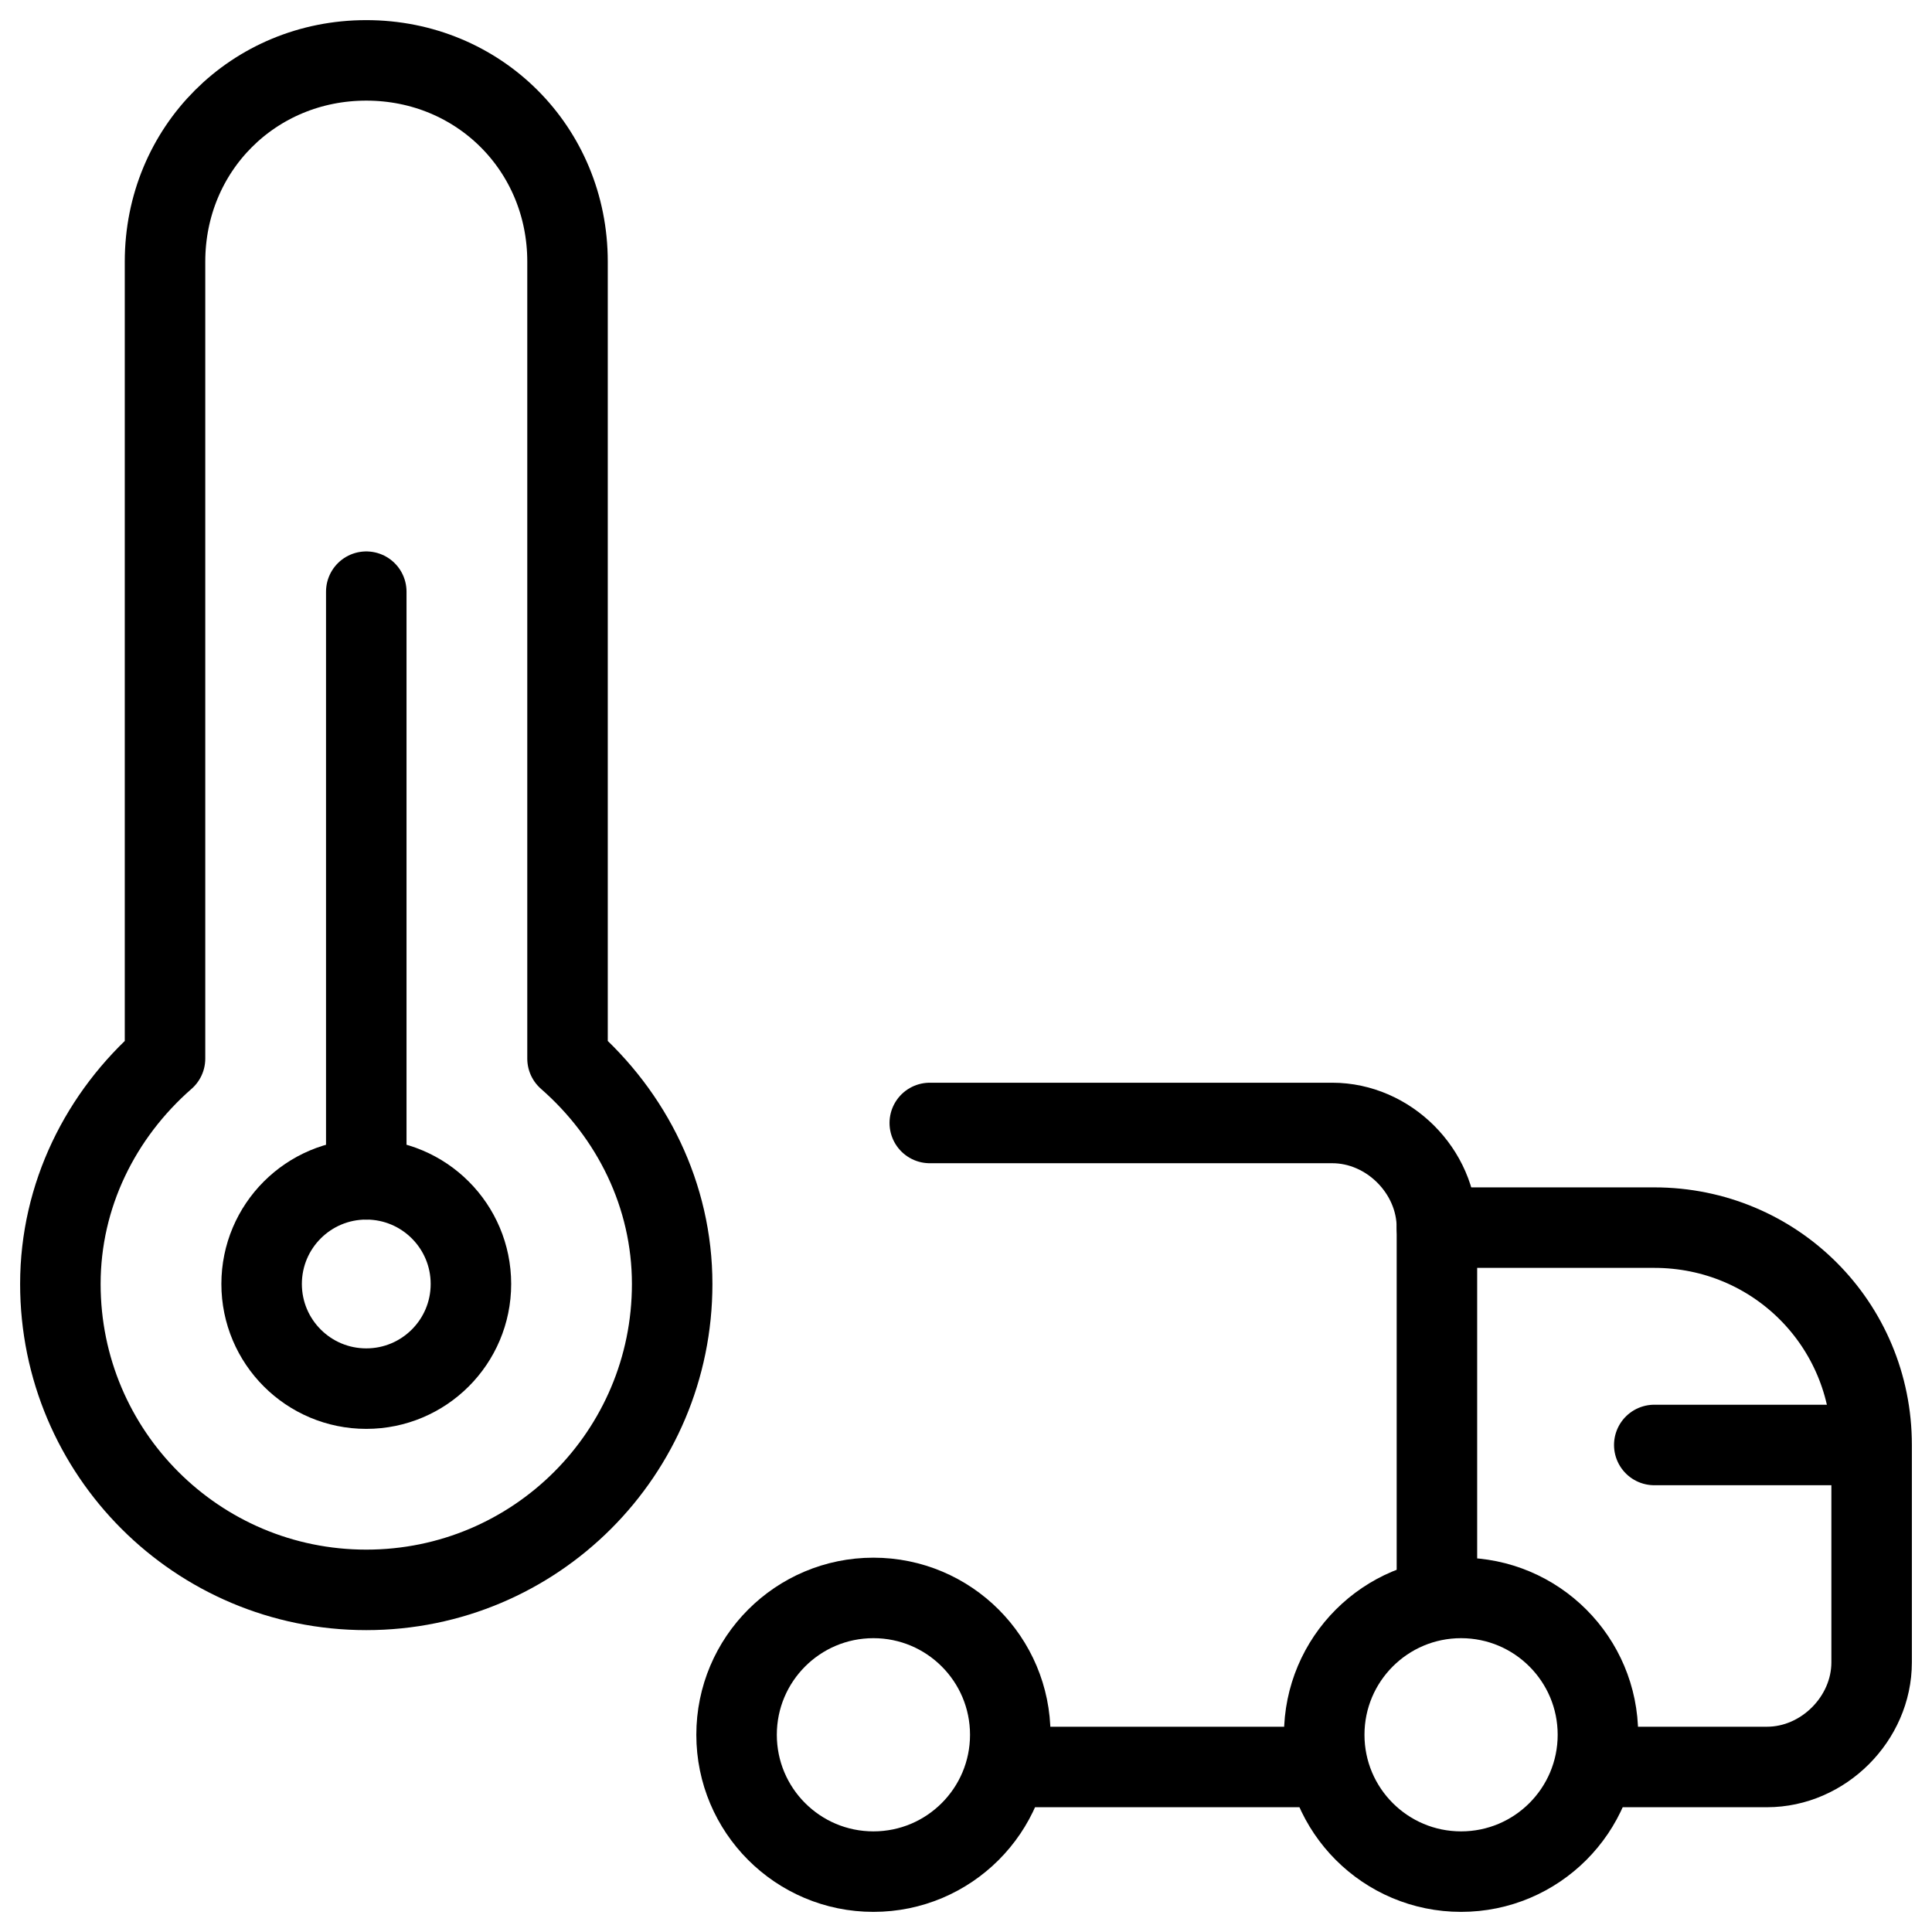
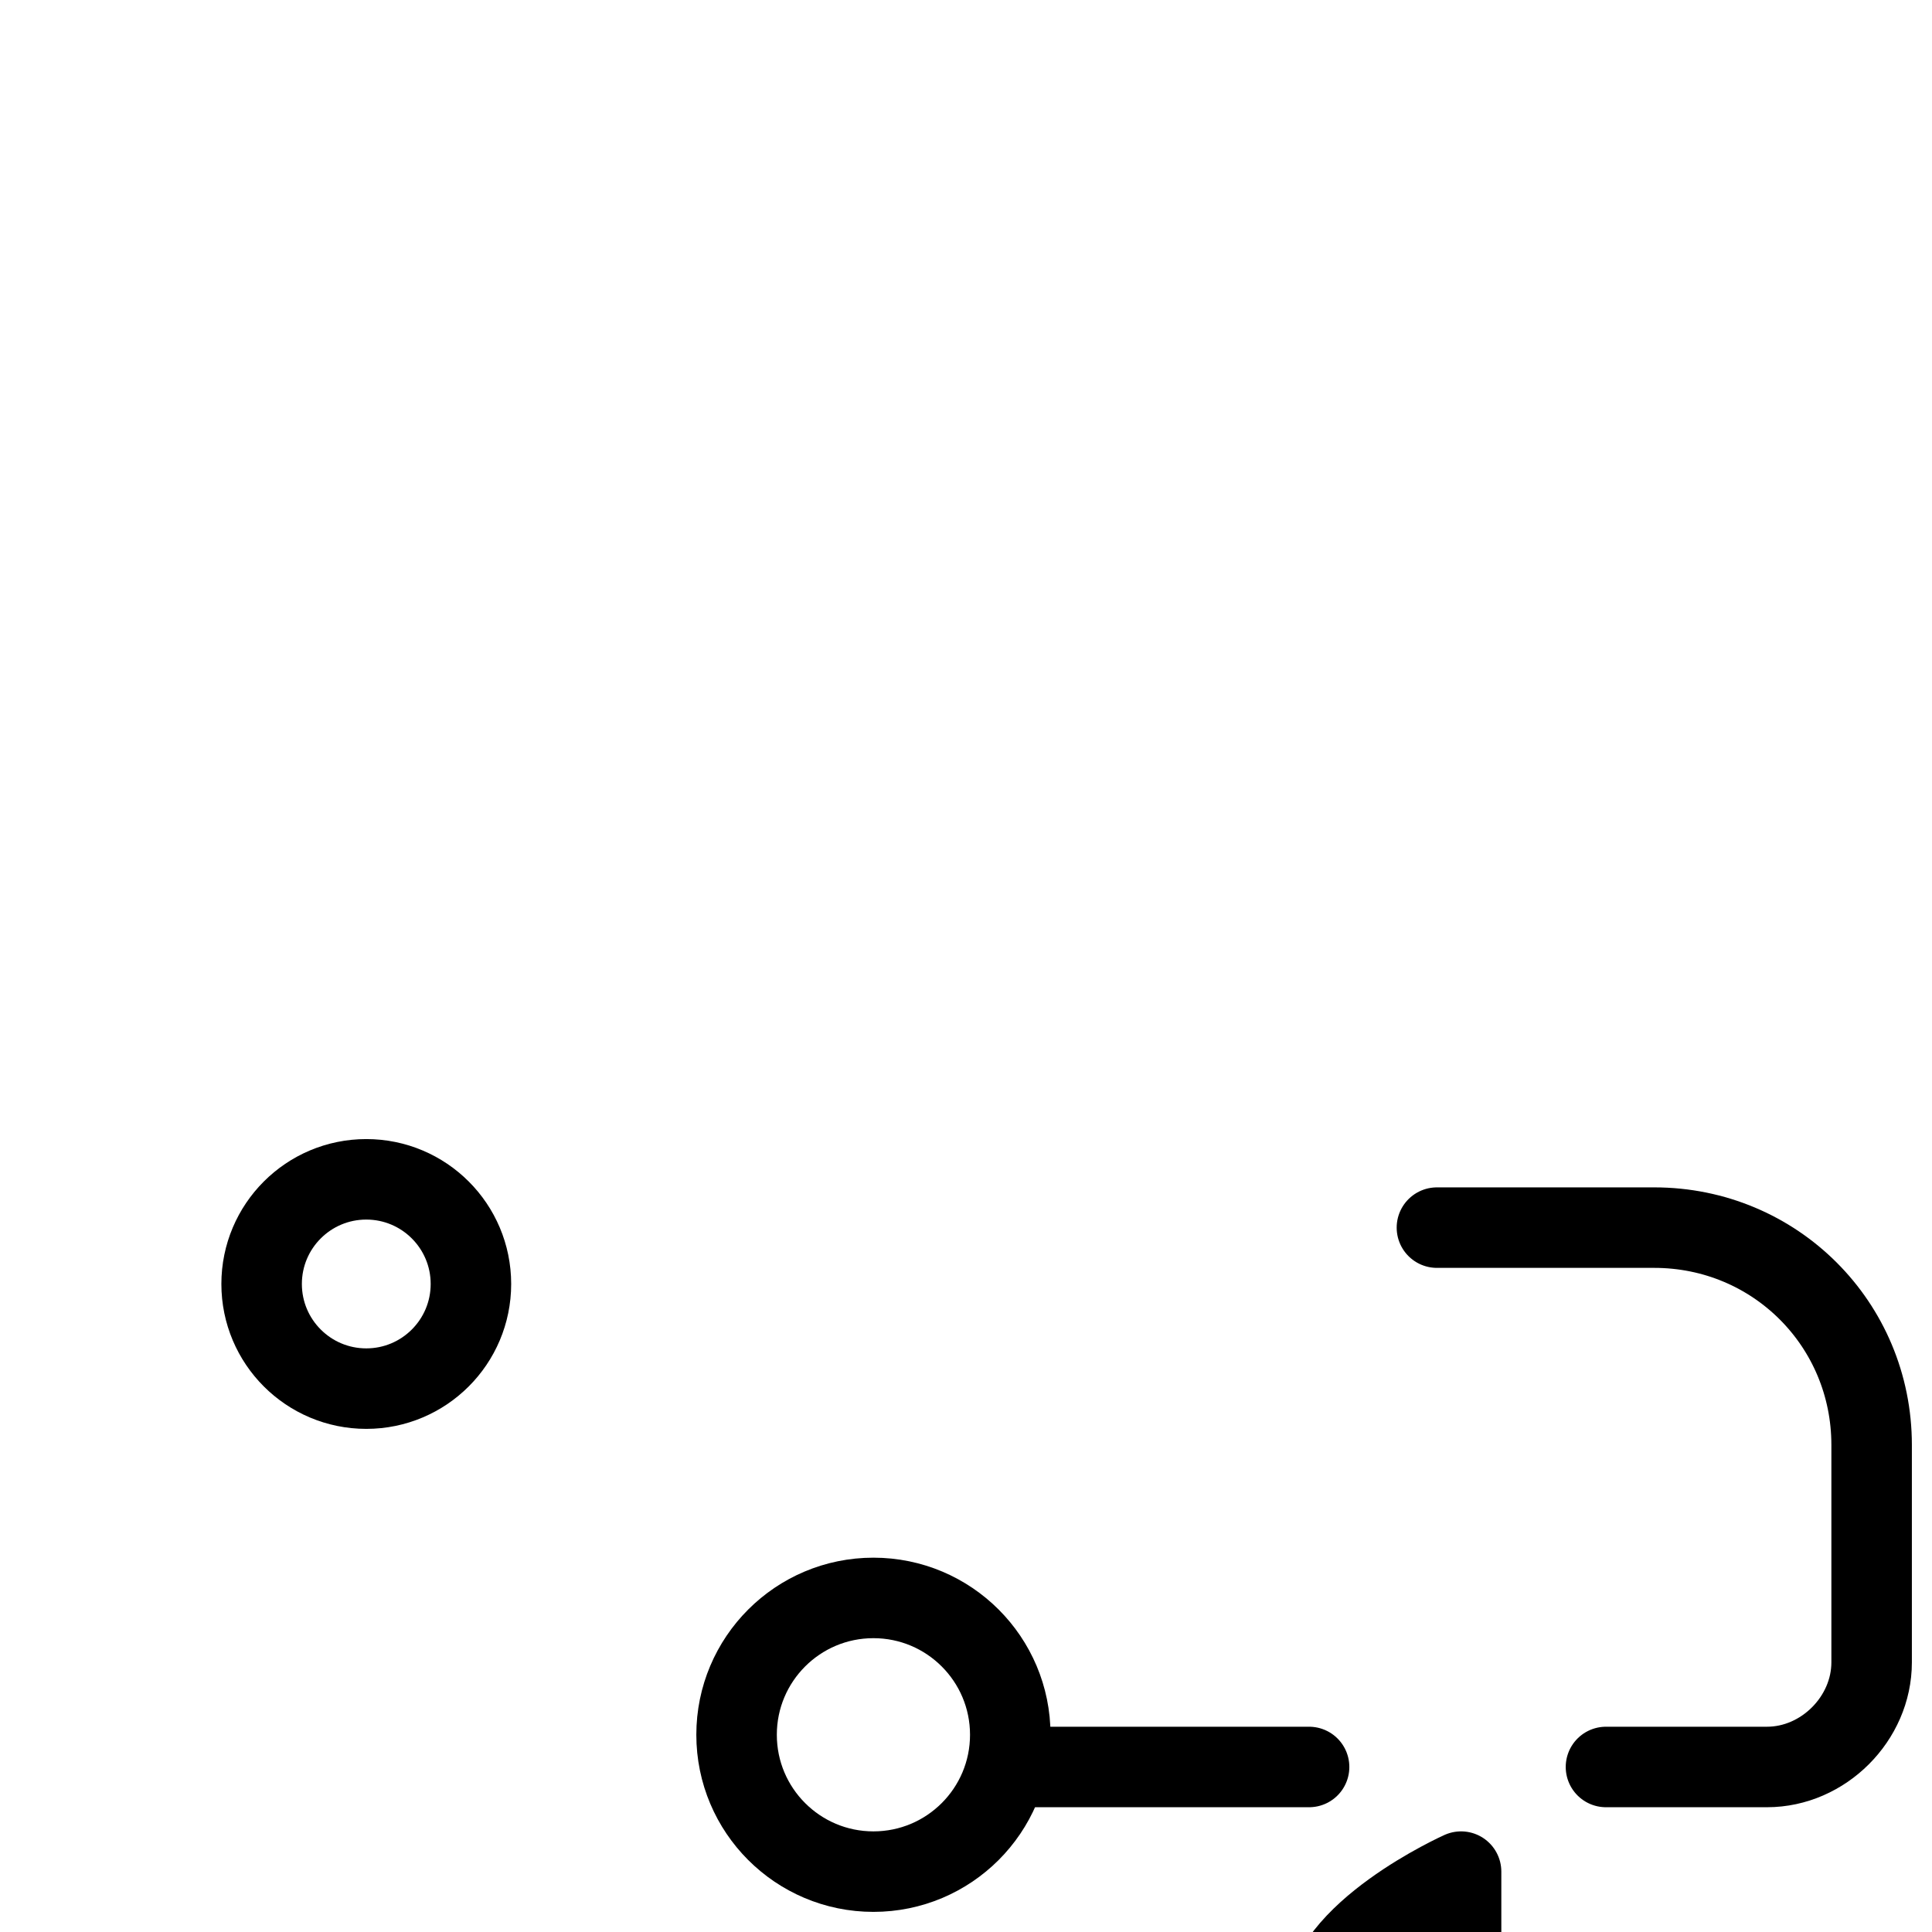
<svg xmlns="http://www.w3.org/2000/svg" fill="none" viewBox="0 0 24 24">
-   <path stroke="#000000" stroke-linecap="round" stroke-linejoin="round" stroke-miterlimit="10" d="M11.55 13.95h5c0.7 0 1.3 0.6 1.3 1.3v4.5" stroke-width="1" />
  <path stroke="#000000" stroke-linecap="round" stroke-linejoin="round" stroke-miterlimit="10" d="M17.85 15.25h2.7c1.5 0 2.7 1.2 2.7 2.7v2.7c0 0.7 -0.6 1.3 -1.3 1.3h-2" stroke-width="1" />
-   <path stroke="#000000" stroke-linecap="round" stroke-linejoin="round" stroke-miterlimit="10" d="M18.15 23.25c0.939 0 1.7 -0.761 1.7 -1.7 0 -0.939 -0.761 -1.7 -1.7 -1.7s-1.7 0.761 -1.7 1.7c0 0.939 0.761 1.7 1.7 1.7Z" stroke-width="1" />
+   <path stroke="#000000" stroke-linecap="round" stroke-linejoin="round" stroke-miterlimit="10" d="M18.15 23.25s-1.7 0.761 -1.7 1.7c0 0.939 0.761 1.7 1.7 1.7Z" stroke-width="1" />
  <path stroke="#000000" stroke-linecap="round" stroke-linejoin="round" stroke-miterlimit="10" d="M10.85 23.25c0.939 0 1.7 -0.761 1.7 -1.7 0 -0.939 -0.761 -1.7 -1.7 -1.7 -0.939 0 -1.7 0.761 -1.7 1.7 0 0.939 0.761 1.7 1.7 1.7Z" stroke-width="1" />
  <path stroke="#000000" stroke-linecap="round" stroke-linejoin="round" stroke-miterlimit="10" d="M16.262 21.95H12.55" stroke-width="1" />
-   <path stroke="#000000" stroke-linecap="round" stroke-linejoin="round" stroke-miterlimit="10" d="M23.15 17.95h-2.6" stroke-width="1" />
-   <path stroke="#000000" stroke-linecap="round" stroke-linejoin="round" stroke-miterlimit="10" d="M7.05 13.15v-9.9c0 -1.4 -1.1 -2.5 -2.5 -2.5s-2.5 1.1 -2.5 2.5v9.9c-0.8 0.7 -1.3 1.7 -1.3 2.8 0 2.1 1.7 3.8 3.8 3.8 2.1 0 3.8 -1.7 3.8 -3.8 0 -1.1 -0.5 -2.1 -1.3 -2.8Z" stroke-width="1" />
-   <path stroke="#000000" stroke-linecap="round" stroke-linejoin="round" stroke-miterlimit="10" d="M4.55 7.35V14.65" stroke-width="1" />
  <path stroke="#000000" stroke-linecap="round" stroke-linejoin="round" stroke-miterlimit="10" d="M4.55 17.25c0.718 0 1.3 -0.582 1.3 -1.3 0 -0.718 -0.582 -1.3 -1.3 -1.3s-1.3 0.582 -1.3 1.3c0 0.718 0.582 1.3 1.3 1.3Z" stroke-width="1" />
</svg>